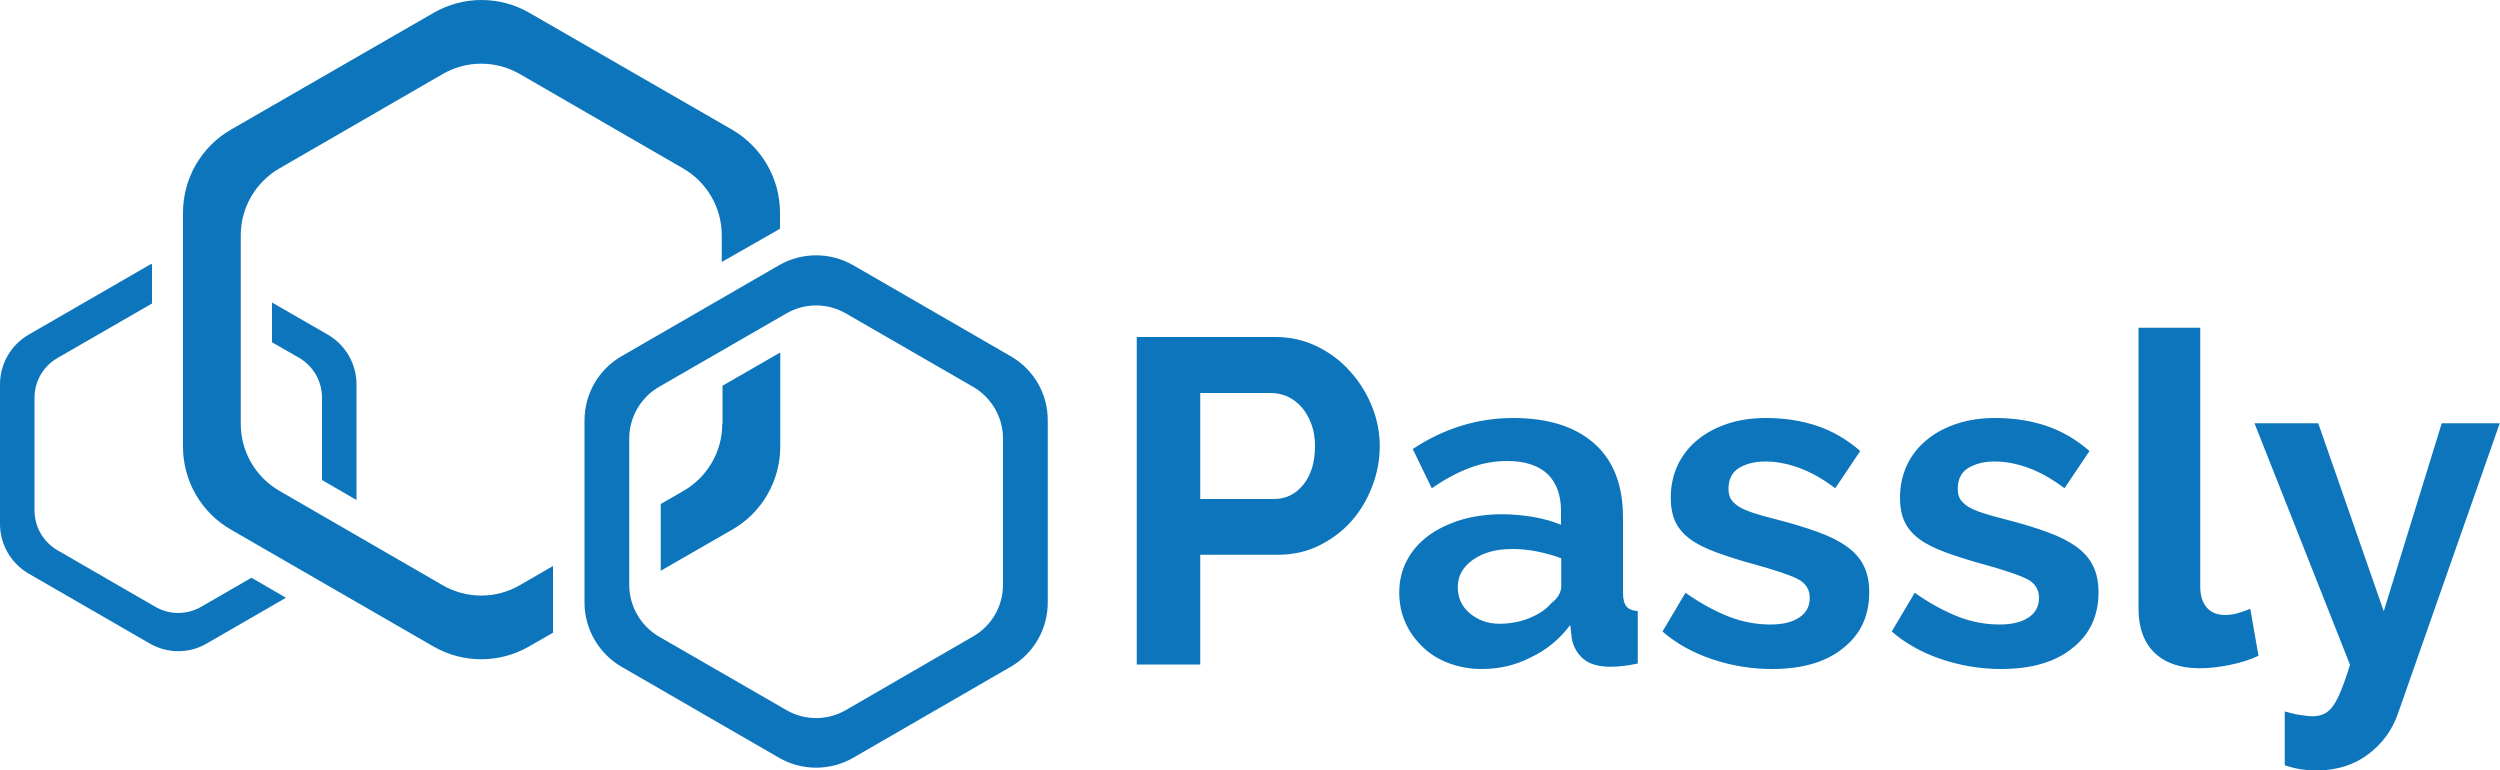
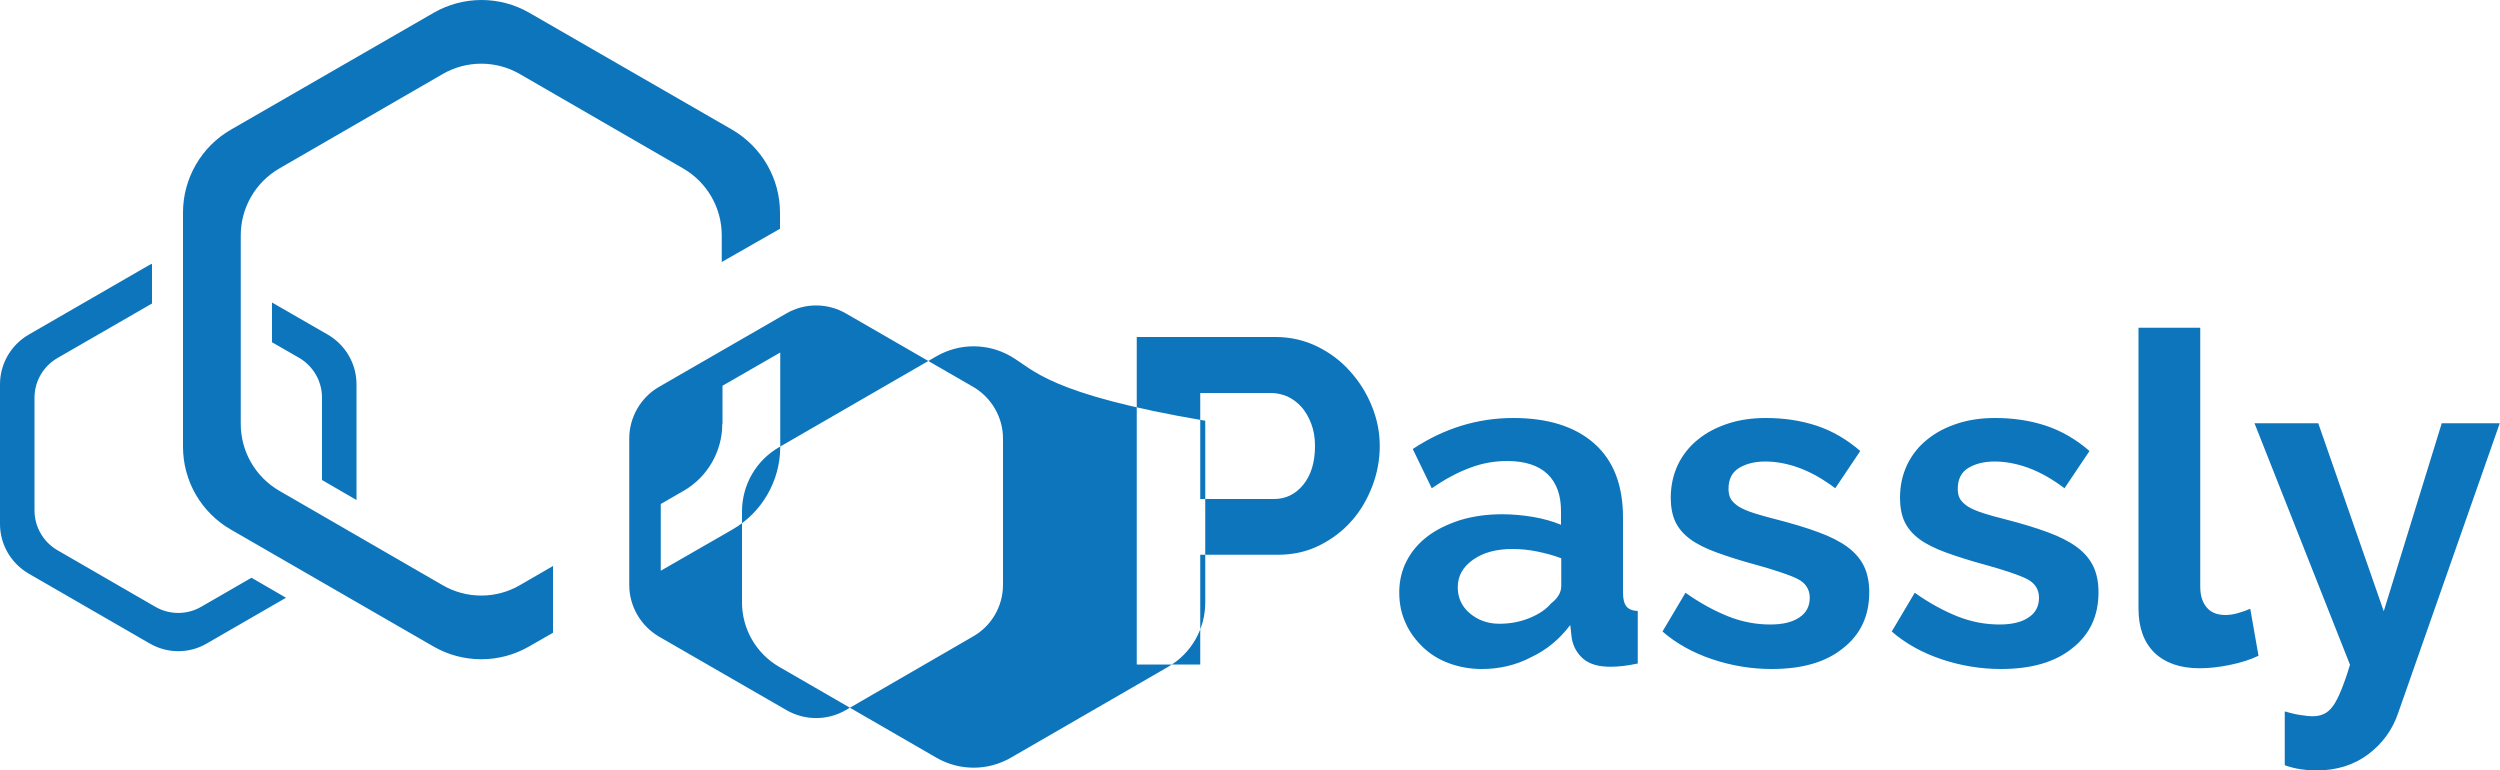
<svg xmlns="http://www.w3.org/2000/svg" version="1.1" id="Layer_1" x="0px" y="0px" viewBox="0 0 1000 308" style="enable-background:new 0 0 1000 308;" xml:space="preserve">
  <style type="text/css"> .st0{fill:#0C75BC;} </style>
-   <path class="st0" d="M454.7,265.8V134.8h55.5c6,0,11.6,1.3,16.7,3.8c5.1,2.5,9.5,5.8,13.2,10c3.7,4.1,6.6,8.8,8.7,14 c2.1,5.2,3.1,10.5,3.1,15.8c0,5.5-1,10.9-3,16.1s-4.7,9.9-8.3,13.9c-3.6,4.1-7.9,7.3-12.9,9.8c-5,2.5-10.6,3.7-16.6,3.7h-31v43.9 H454.7z M480.1,199.6h29.5c4.7,0,8.6-1.9,11.7-5.7c3.1-3.8,4.7-9,4.7-15.5c0-3.3-0.5-6.3-1.5-8.9c-1-2.6-2.3-4.9-3.9-6.7 c-1.6-1.8-3.5-3.2-5.6-4.2c-2.2-0.9-4.3-1.4-6.5-1.4h-28.4V199.6z M592.7,267.6c-4.7,0-9-0.8-13.1-2.3c-4.1-1.5-7.6-3.7-10.5-6.5 c-2.9-2.8-5.3-6-6.9-9.7c-1.7-3.7-2.5-7.7-2.5-12.2c0-4.5,1-8.8,3-12.6c2-3.9,4.9-7.2,8.5-9.9c3.6-2.7,8-4.8,13-6.4 c5-1.5,10.6-2.3,16.6-2.3c4.3,0,8.5,0.4,12.6,1.1c4.1,0.7,7.8,1.8,11,3.1v-5.5c0-6.4-1.8-11.3-5.4-14.8c-3.6-3.4-9-5.2-16.1-5.2 c-5.2,0-10.2,0.9-15.1,2.8c-4.9,1.8-10,4.6-15.1,8.1l-7.6-15.7c12.4-8.2,25.8-12.4,40.2-12.4c13.9,0,24.7,3.4,32.4,10.2 c7.7,6.8,11.5,16.7,11.5,29.6v30.1c0,2.6,0.5,4.4,1.4,5.5c0.9,1.1,2.4,1.7,4.5,1.8v21c-4.2,0.9-7.8,1.3-10.9,1.3 c-4.7,0-8.3-1-10.8-3.1c-2.5-2.1-4.1-4.9-4.7-8.3l-0.6-5.3c-4.3,5.7-9.5,10-15.7,12.9C606.3,266.1,599.7,267.6,592.7,267.6z M599.7,249.5c4.2,0,8.1-0.7,11.9-2.2c3.7-1.5,6.7-3.4,8.8-5.9c2.7-2.1,4.1-4.4,4.1-7v-11.1c-2.9-1.1-6.2-2-9.6-2.7 c-3.4-0.7-6.8-1-10-1c-6.4,0-11.6,1.4-15.7,4.3c-4.1,2.9-6.1,6.5-6.1,11c0,4.2,1.6,7.7,4.8,10.4S595,249.5,599.7,249.5z M708.7,267.6c-8.1,0-16-1.3-23.8-3.9c-7.7-2.6-14.4-6.3-19.9-11.1l9.2-15.5c5.9,4.2,11.7,7.3,17.2,9.5c5.6,2.2,11.2,3.2,16.7,3.2 c4.9,0,8.8-0.9,11.6-2.8c2.8-1.8,4.2-4.5,4.2-7.9s-1.7-6-5-7.6c-3.3-1.6-8.7-3.4-16.2-5.5c-6.3-1.7-11.6-3.4-16-5 c-4.4-1.6-8-3.4-10.7-5.4c-2.7-2-4.7-4.4-5.9-7c-1.2-2.6-1.8-5.8-1.8-9.5c0-4.9,1-9.3,2.9-13.3c1.9-3.9,4.6-7.3,8-10 c3.4-2.8,7.5-4.9,12.1-6.4c4.6-1.5,9.6-2.2,15-2.2c7.3,0,14,1,20.4,3.1c6.3,2.1,12.1,5.5,17.4,10.1l-10,14.9 c-4.9-3.7-9.7-6.4-14.3-8.1c-4.6-1.7-9.2-2.6-13.7-2.6c-4.2,0-7.7,0.9-10.5,2.6c-2.8,1.7-4.2,4.5-4.2,8.3c0,1.7,0.3,3.1,1,4.2 c0.7,1.1,1.8,2.1,3.2,3c1.5,0.9,3.4,1.7,5.8,2.5c2.4,0.8,5.4,1.6,8.9,2.5c6.6,1.7,12.3,3.4,17.1,5.2c4.7,1.7,8.6,3.7,11.6,5.9 c3,2.2,5.2,4.8,6.6,7.7c1.4,2.9,2.1,6.4,2.1,10.4c0,9.5-3.5,16.9-10.5,22.4C730.3,264.9,720.8,267.6,708.7,267.6z M800.4,267.6 c-8.1,0-16-1.3-23.8-3.9c-7.7-2.6-14.4-6.3-19.9-11.1l9.2-15.5c5.9,4.2,11.7,7.3,17.2,9.5c5.6,2.2,11.2,3.2,16.7,3.2 c4.9,0,8.8-0.9,11.6-2.8c2.8-1.8,4.2-4.5,4.2-7.9s-1.7-6-5-7.6c-3.3-1.6-8.7-3.4-16.2-5.5c-6.3-1.7-11.6-3.4-16-5 c-4.4-1.6-8-3.4-10.7-5.4c-2.7-2-4.7-4.4-5.9-7c-1.2-2.6-1.8-5.8-1.8-9.5c0-4.9,1-9.3,2.9-13.3c1.9-3.9,4.6-7.3,8-10 c3.4-2.8,7.5-4.9,12.1-6.4c4.6-1.5,9.6-2.2,15-2.2c7.3,0,14.1,1,20.4,3.1c6.3,2.1,12.1,5.5,17.4,10.1l-10,14.9 c-4.9-3.7-9.7-6.4-14.3-8.1c-4.6-1.7-9.2-2.6-13.7-2.6c-4.2,0-7.7,0.9-10.5,2.6c-2.8,1.7-4.2,4.5-4.2,8.3c0,1.7,0.3,3.1,1,4.2 c0.7,1.1,1.8,2.1,3.2,3c1.5,0.9,3.4,1.7,5.8,2.5c2.4,0.8,5.4,1.6,8.9,2.5c6.6,1.7,12.3,3.4,17.1,5.2c4.7,1.7,8.6,3.7,11.6,5.9 c3,2.2,5.2,4.8,6.6,7.7c1.4,2.9,2.1,6.4,2.1,10.4c0,9.5-3.5,16.9-10.5,22.4C822,264.9,812.4,267.6,800.4,267.6z M855.4,131.1h24.7 v103.6c0,3.6,0.9,6.3,2.6,8.3c1.7,2,4.2,3,7.4,3c1.5,0,3.1-0.2,4.9-0.7c1.8-0.5,3.5-1.1,5.1-1.8l3.3,18.8c-3.3,1.6-7.2,2.8-11.6,3.7 c-4.4,0.9-8.4,1.3-12,1.3c-7.7,0-13.7-2.1-18-6.2c-4.2-4.1-6.4-10-6.4-17.6V131.1z M914,284.6c2.1,0.6,4.1,1.1,6.1,1.4 c2,0.3,3.6,0.5,5,0.5c1.6,0,3.1-0.3,4.4-0.9c1.4-0.6,2.6-1.7,3.7-3.2s2.2-3.7,3.3-6.4c1.1-2.7,2.3-6.1,3.5-10.1l-38.2-96.6h25.5 l26.2,75.2l23.2-75.2h23.2l-40.6,115.8c-2.3,6.8-6.3,12.3-12,16.6c-5.7,4.3-12.7,6.5-21,6.5c-2,0-4-0.2-6-0.5 c-2-0.3-4.1-0.8-6.4-1.6V284.6z M80.5,242.7c-5.7,3.3-12.7,3.3-18.4,0L23,220.1c-5.7-3.3-9.2-9.4-9.2-15.9v-45.1 c0-6.6,3.5-12.6,9.2-15.9l37.8-21.8v-15.9c-0.3,0.2-0.6,0.3-0.9,0.4l-48.5,28C4.4,138,0,145.5,0,153.7v55.9 c0,8.2,4.4,15.7,11.4,19.8l48.5,28c7.1,4.1,15.8,4.1,22.8,0l31.7-18.3l-13.8-8L80.5,242.7z M131.2,133.9L108.8,121v15.9l10.8,6.2 c5.7,3.3,9.2,9.4,9.2,15.9V192l13.8,8v-46.3C142.6,145.5,138.2,138,131.2,133.9z M288.9,169.6c0,11-5.9,21.2-15.4,26.7l-9.2,5.3 v26.7l28.7-16.5c11.8-6.8,19.1-19.5,19.1-33.1V141l-23.1,13.3V169.6z M292.9,51.9L211.7,5.1c-11.8-6.8-26.4-6.8-38.2,0L92.3,51.9 c-11.8,6.8-19.1,19.5-19.1,33.1v93.7c0,13.7,7.3,26.3,19.1,33.1l81.1,46.8c11.8,6.8,26.4,6.8,38.2,0l9.6-5.5v-26.7l-13.3,7.7 c-9.5,5.5-21.3,5.5-30.8,0l-65.4-37.8c-9.5-5.5-15.4-15.7-15.4-26.7V94.1c0-11,5.9-21.2,15.4-26.7l65.4-37.8 c9.5-5.5,21.3-5.5,30.8,0l65.4,37.8c9.5,5.5,15.4,15.7,15.4,26.7v10.7L312,91.5v-6.4C312,71.4,304.7,58.8,292.9,51.9z M404.3,142.5 l-63-36.4c-9.2-5.3-20.5-5.3-29.7,0l-63,36.4c-9.2,5.3-14.8,15.1-14.8,25.7V241c0,10.6,5.7,20.4,14.8,25.7l63,36.4 c9.2,5.3,20.5,5.3,29.7,0l63-36.4c9.2-5.3,14.8-15.1,14.8-25.7v-72.7C419.2,157.6,413.5,147.8,404.3,142.5 M401.2,233.9 c0,8.6-4.6,16.5-12,20.7L338.4,284c-7.4,4.3-16.5,4.3-23.9,0l-50.8-29.3c-7.4-4.3-12-12.2-12-20.7v-58.6c0-8.5,4.6-16.5,12-20.7 l50.8-29.3c7.4-4.3,16.5-4.3,23.9,0l50.8,29.3c7.4,4.3,12,12.2,12,20.7V233.9z" />
+   <path class="st0" d="M454.7,265.8V134.8h55.5c6,0,11.6,1.3,16.7,3.8c5.1,2.5,9.5,5.8,13.2,10c3.7,4.1,6.6,8.8,8.7,14 c2.1,5.2,3.1,10.5,3.1,15.8c0,5.5-1,10.9-3,16.1s-4.7,9.9-8.3,13.9c-3.6,4.1-7.9,7.3-12.9,9.8c-5,2.5-10.6,3.7-16.6,3.7h-31v43.9 H454.7z M480.1,199.6h29.5c4.7,0,8.6-1.9,11.7-5.7c3.1-3.8,4.7-9,4.7-15.5c0-3.3-0.5-6.3-1.5-8.9c-1-2.6-2.3-4.9-3.9-6.7 c-1.6-1.8-3.5-3.2-5.6-4.2c-2.2-0.9-4.3-1.4-6.5-1.4h-28.4V199.6z M592.7,267.6c-4.7,0-9-0.8-13.1-2.3c-4.1-1.5-7.6-3.7-10.5-6.5 c-2.9-2.8-5.3-6-6.9-9.7c-1.7-3.7-2.5-7.7-2.5-12.2c0-4.5,1-8.8,3-12.6c2-3.9,4.9-7.2,8.5-9.9c3.6-2.7,8-4.8,13-6.4 c5-1.5,10.6-2.3,16.6-2.3c4.3,0,8.5,0.4,12.6,1.1c4.1,0.7,7.8,1.8,11,3.1v-5.5c0-6.4-1.8-11.3-5.4-14.8c-3.6-3.4-9-5.2-16.1-5.2 c-5.2,0-10.2,0.9-15.1,2.8c-4.9,1.8-10,4.6-15.1,8.1l-7.6-15.7c12.4-8.2,25.8-12.4,40.2-12.4c13.9,0,24.7,3.4,32.4,10.2 c7.7,6.8,11.5,16.7,11.5,29.6v30.1c0,2.6,0.5,4.4,1.4,5.5c0.9,1.1,2.4,1.7,4.5,1.8v21c-4.2,0.9-7.8,1.3-10.9,1.3 c-4.7,0-8.3-1-10.8-3.1c-2.5-2.1-4.1-4.9-4.7-8.3l-0.6-5.3c-4.3,5.7-9.5,10-15.7,12.9C606.3,266.1,599.7,267.6,592.7,267.6z M599.7,249.5c4.2,0,8.1-0.7,11.9-2.2c3.7-1.5,6.7-3.4,8.8-5.9c2.7-2.1,4.1-4.4,4.1-7v-11.1c-2.9-1.1-6.2-2-9.6-2.7 c-3.4-0.7-6.8-1-10-1c-6.4,0-11.6,1.4-15.7,4.3c-4.1,2.9-6.1,6.5-6.1,11c0,4.2,1.6,7.7,4.8,10.4S595,249.5,599.7,249.5z M708.7,267.6c-8.1,0-16-1.3-23.8-3.9c-7.7-2.6-14.4-6.3-19.9-11.1l9.2-15.5c5.9,4.2,11.7,7.3,17.2,9.5c5.6,2.2,11.2,3.2,16.7,3.2 c4.9,0,8.8-0.9,11.6-2.8c2.8-1.8,4.2-4.5,4.2-7.9s-1.7-6-5-7.6c-3.3-1.6-8.7-3.4-16.2-5.5c-6.3-1.7-11.6-3.4-16-5 c-4.4-1.6-8-3.4-10.7-5.4c-2.7-2-4.7-4.4-5.9-7c-1.2-2.6-1.8-5.8-1.8-9.5c0-4.9,1-9.3,2.9-13.3c1.9-3.9,4.6-7.3,8-10 c3.4-2.8,7.5-4.9,12.1-6.4c4.6-1.5,9.6-2.2,15-2.2c7.3,0,14,1,20.4,3.1c6.3,2.1,12.1,5.5,17.4,10.1l-10,14.9 c-4.9-3.7-9.7-6.4-14.3-8.1c-4.6-1.7-9.2-2.6-13.7-2.6c-4.2,0-7.7,0.9-10.5,2.6c-2.8,1.7-4.2,4.5-4.2,8.3c0,1.7,0.3,3.1,1,4.2 c0.7,1.1,1.8,2.1,3.2,3c1.5,0.9,3.4,1.7,5.8,2.5c2.4,0.8,5.4,1.6,8.9,2.5c6.6,1.7,12.3,3.4,17.1,5.2c4.7,1.7,8.6,3.7,11.6,5.9 c3,2.2,5.2,4.8,6.6,7.7c1.4,2.9,2.1,6.4,2.1,10.4c0,9.5-3.5,16.9-10.5,22.4C730.3,264.9,720.8,267.6,708.7,267.6z M800.4,267.6 c-8.1,0-16-1.3-23.8-3.9c-7.7-2.6-14.4-6.3-19.9-11.1l9.2-15.5c5.9,4.2,11.7,7.3,17.2,9.5c5.6,2.2,11.2,3.2,16.7,3.2 c4.9,0,8.8-0.9,11.6-2.8c2.8-1.8,4.2-4.5,4.2-7.9s-1.7-6-5-7.6c-3.3-1.6-8.7-3.4-16.2-5.5c-6.3-1.7-11.6-3.4-16-5 c-4.4-1.6-8-3.4-10.7-5.4c-2.7-2-4.7-4.4-5.9-7c-1.2-2.6-1.8-5.8-1.8-9.5c0-4.9,1-9.3,2.9-13.3c1.9-3.9,4.6-7.3,8-10 c3.4-2.8,7.5-4.9,12.1-6.4c4.6-1.5,9.6-2.2,15-2.2c7.3,0,14.1,1,20.4,3.1c6.3,2.1,12.1,5.5,17.4,10.1l-10,14.9 c-4.9-3.7-9.7-6.4-14.3-8.1c-4.6-1.7-9.2-2.6-13.7-2.6c-4.2,0-7.7,0.9-10.5,2.6c-2.8,1.7-4.2,4.5-4.2,8.3c0,1.7,0.3,3.1,1,4.2 c0.7,1.1,1.8,2.1,3.2,3c1.5,0.9,3.4,1.7,5.8,2.5c2.4,0.8,5.4,1.6,8.9,2.5c6.6,1.7,12.3,3.4,17.1,5.2c4.7,1.7,8.6,3.7,11.6,5.9 c3,2.2,5.2,4.8,6.6,7.7c1.4,2.9,2.1,6.4,2.1,10.4c0,9.5-3.5,16.9-10.5,22.4C822,264.9,812.4,267.6,800.4,267.6z M855.4,131.1h24.7 v103.6c0,3.6,0.9,6.3,2.6,8.3c1.7,2,4.2,3,7.4,3c1.5,0,3.1-0.2,4.9-0.7c1.8-0.5,3.5-1.1,5.1-1.8l3.3,18.8c-3.3,1.6-7.2,2.8-11.6,3.7 c-4.4,0.9-8.4,1.3-12,1.3c-7.7,0-13.7-2.1-18-6.2c-4.2-4.1-6.4-10-6.4-17.6V131.1z M914,284.6c2.1,0.6,4.1,1.1,6.1,1.4 c2,0.3,3.6,0.5,5,0.5c1.6,0,3.1-0.3,4.4-0.9c1.4-0.6,2.6-1.7,3.7-3.2s2.2-3.7,3.3-6.4c1.1-2.7,2.3-6.1,3.5-10.1l-38.2-96.6h25.5 l26.2,75.2l23.2-75.2h23.2l-40.6,115.8c-2.3,6.8-6.3,12.3-12,16.6c-5.7,4.3-12.7,6.5-21,6.5c-2,0-4-0.2-6-0.5 c-2-0.3-4.1-0.8-6.4-1.6V284.6z M80.5,242.7c-5.7,3.3-12.7,3.3-18.4,0L23,220.1c-5.7-3.3-9.2-9.4-9.2-15.9v-45.1 c0-6.6,3.5-12.6,9.2-15.9l37.8-21.8v-15.9c-0.3,0.2-0.6,0.3-0.9,0.4l-48.5,28C4.4,138,0,145.5,0,153.7v55.9 c0,8.2,4.4,15.7,11.4,19.8l48.5,28c7.1,4.1,15.8,4.1,22.8,0l31.7-18.3l-13.8-8L80.5,242.7z M131.2,133.9L108.8,121v15.9l10.8,6.2 c5.7,3.3,9.2,9.4,9.2,15.9V192l13.8,8v-46.3C142.6,145.5,138.2,138,131.2,133.9z M288.9,169.6c0,11-5.9,21.2-15.4,26.7l-9.2,5.3 v26.7l28.7-16.5c11.8-6.8,19.1-19.5,19.1-33.1V141l-23.1,13.3V169.6z M292.9,51.9L211.7,5.1c-11.8-6.8-26.4-6.8-38.2,0L92.3,51.9 c-11.8,6.8-19.1,19.5-19.1,33.1v93.7c0,13.7,7.3,26.3,19.1,33.1l81.1,46.8c11.8,6.8,26.4,6.8,38.2,0l9.6-5.5v-26.7l-13.3,7.7 c-9.5,5.5-21.3,5.5-30.8,0l-65.4-37.8c-9.5-5.5-15.4-15.7-15.4-26.7V94.1c0-11,5.9-21.2,15.4-26.7l65.4-37.8 c9.5-5.5,21.3-5.5,30.8,0l65.4,37.8c9.5,5.5,15.4,15.7,15.4,26.7v10.7L312,91.5v-6.4C312,71.4,304.7,58.8,292.9,51.9z M404.3,142.5 c-9.2-5.3-20.5-5.3-29.7,0l-63,36.4c-9.2,5.3-14.8,15.1-14.8,25.7V241c0,10.6,5.7,20.4,14.8,25.7l63,36.4 c9.2,5.3,20.5,5.3,29.7,0l63-36.4c9.2-5.3,14.8-15.1,14.8-25.7v-72.7C419.2,157.6,413.5,147.8,404.3,142.5 M401.2,233.9 c0,8.6-4.6,16.5-12,20.7L338.4,284c-7.4,4.3-16.5,4.3-23.9,0l-50.8-29.3c-7.4-4.3-12-12.2-12-20.7v-58.6c0-8.5,4.6-16.5,12-20.7 l50.8-29.3c7.4-4.3,16.5-4.3,23.9,0l50.8,29.3c7.4,4.3,12,12.2,12,20.7V233.9z" />
</svg>